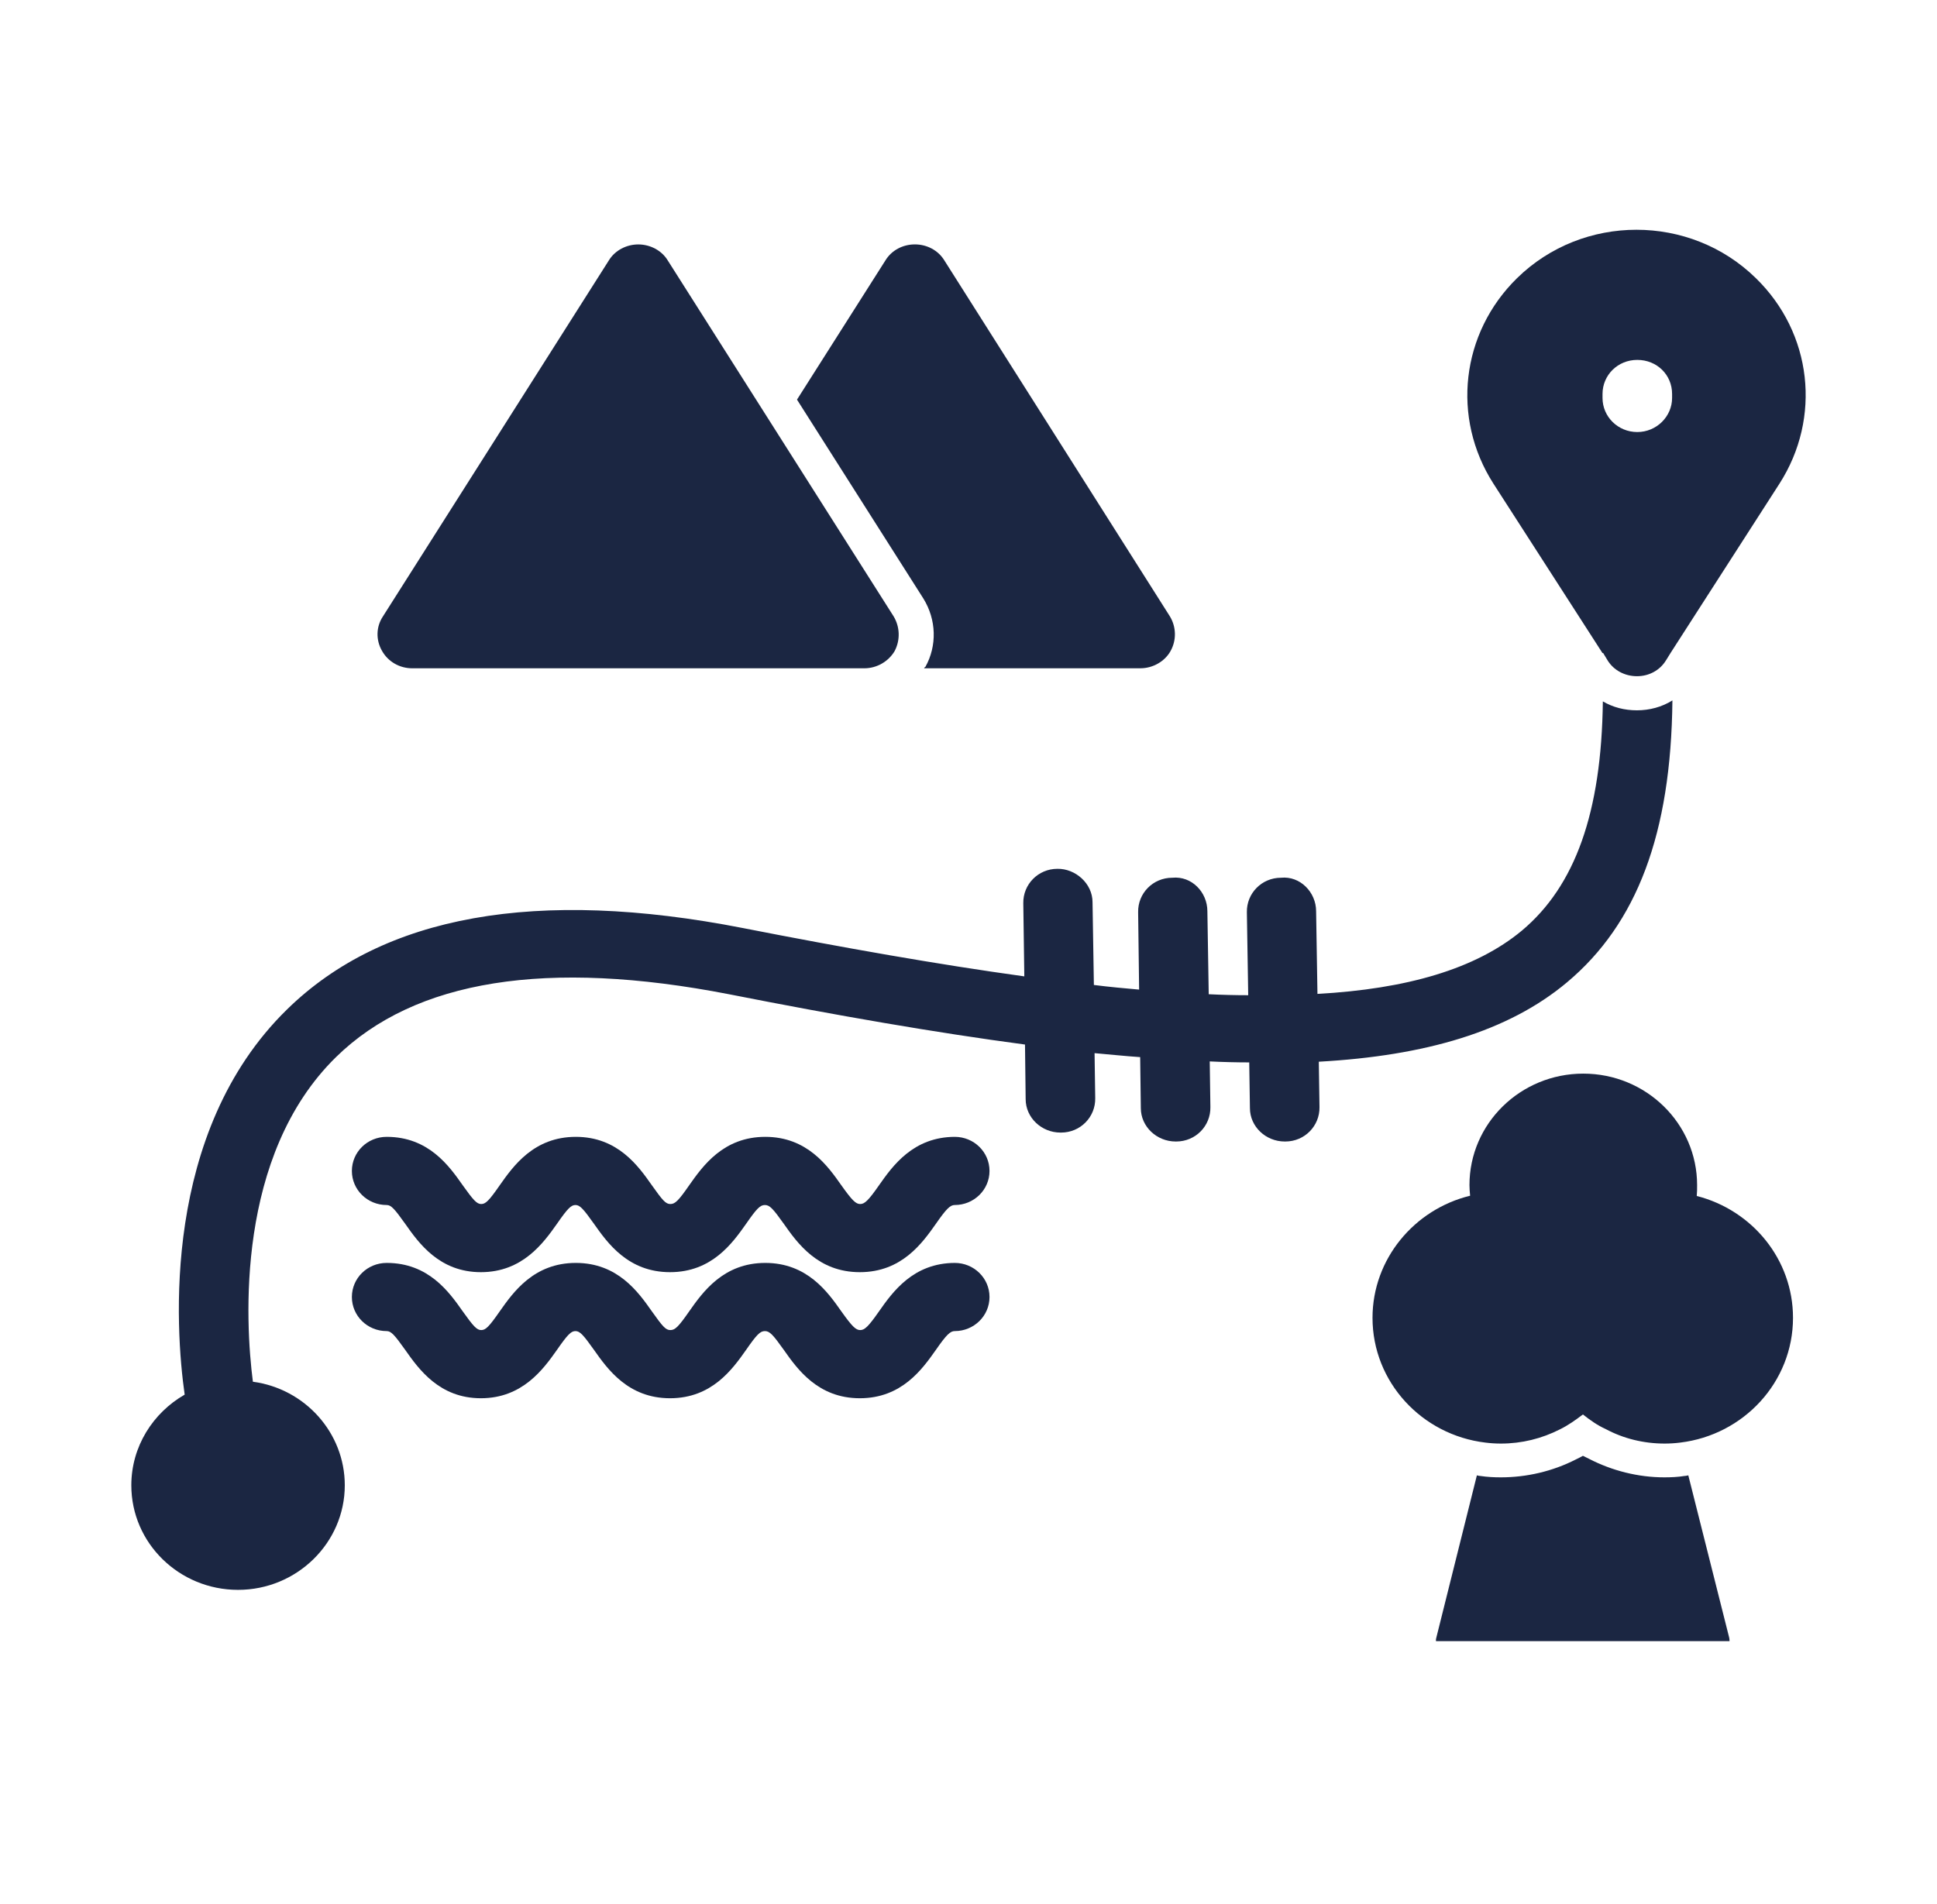
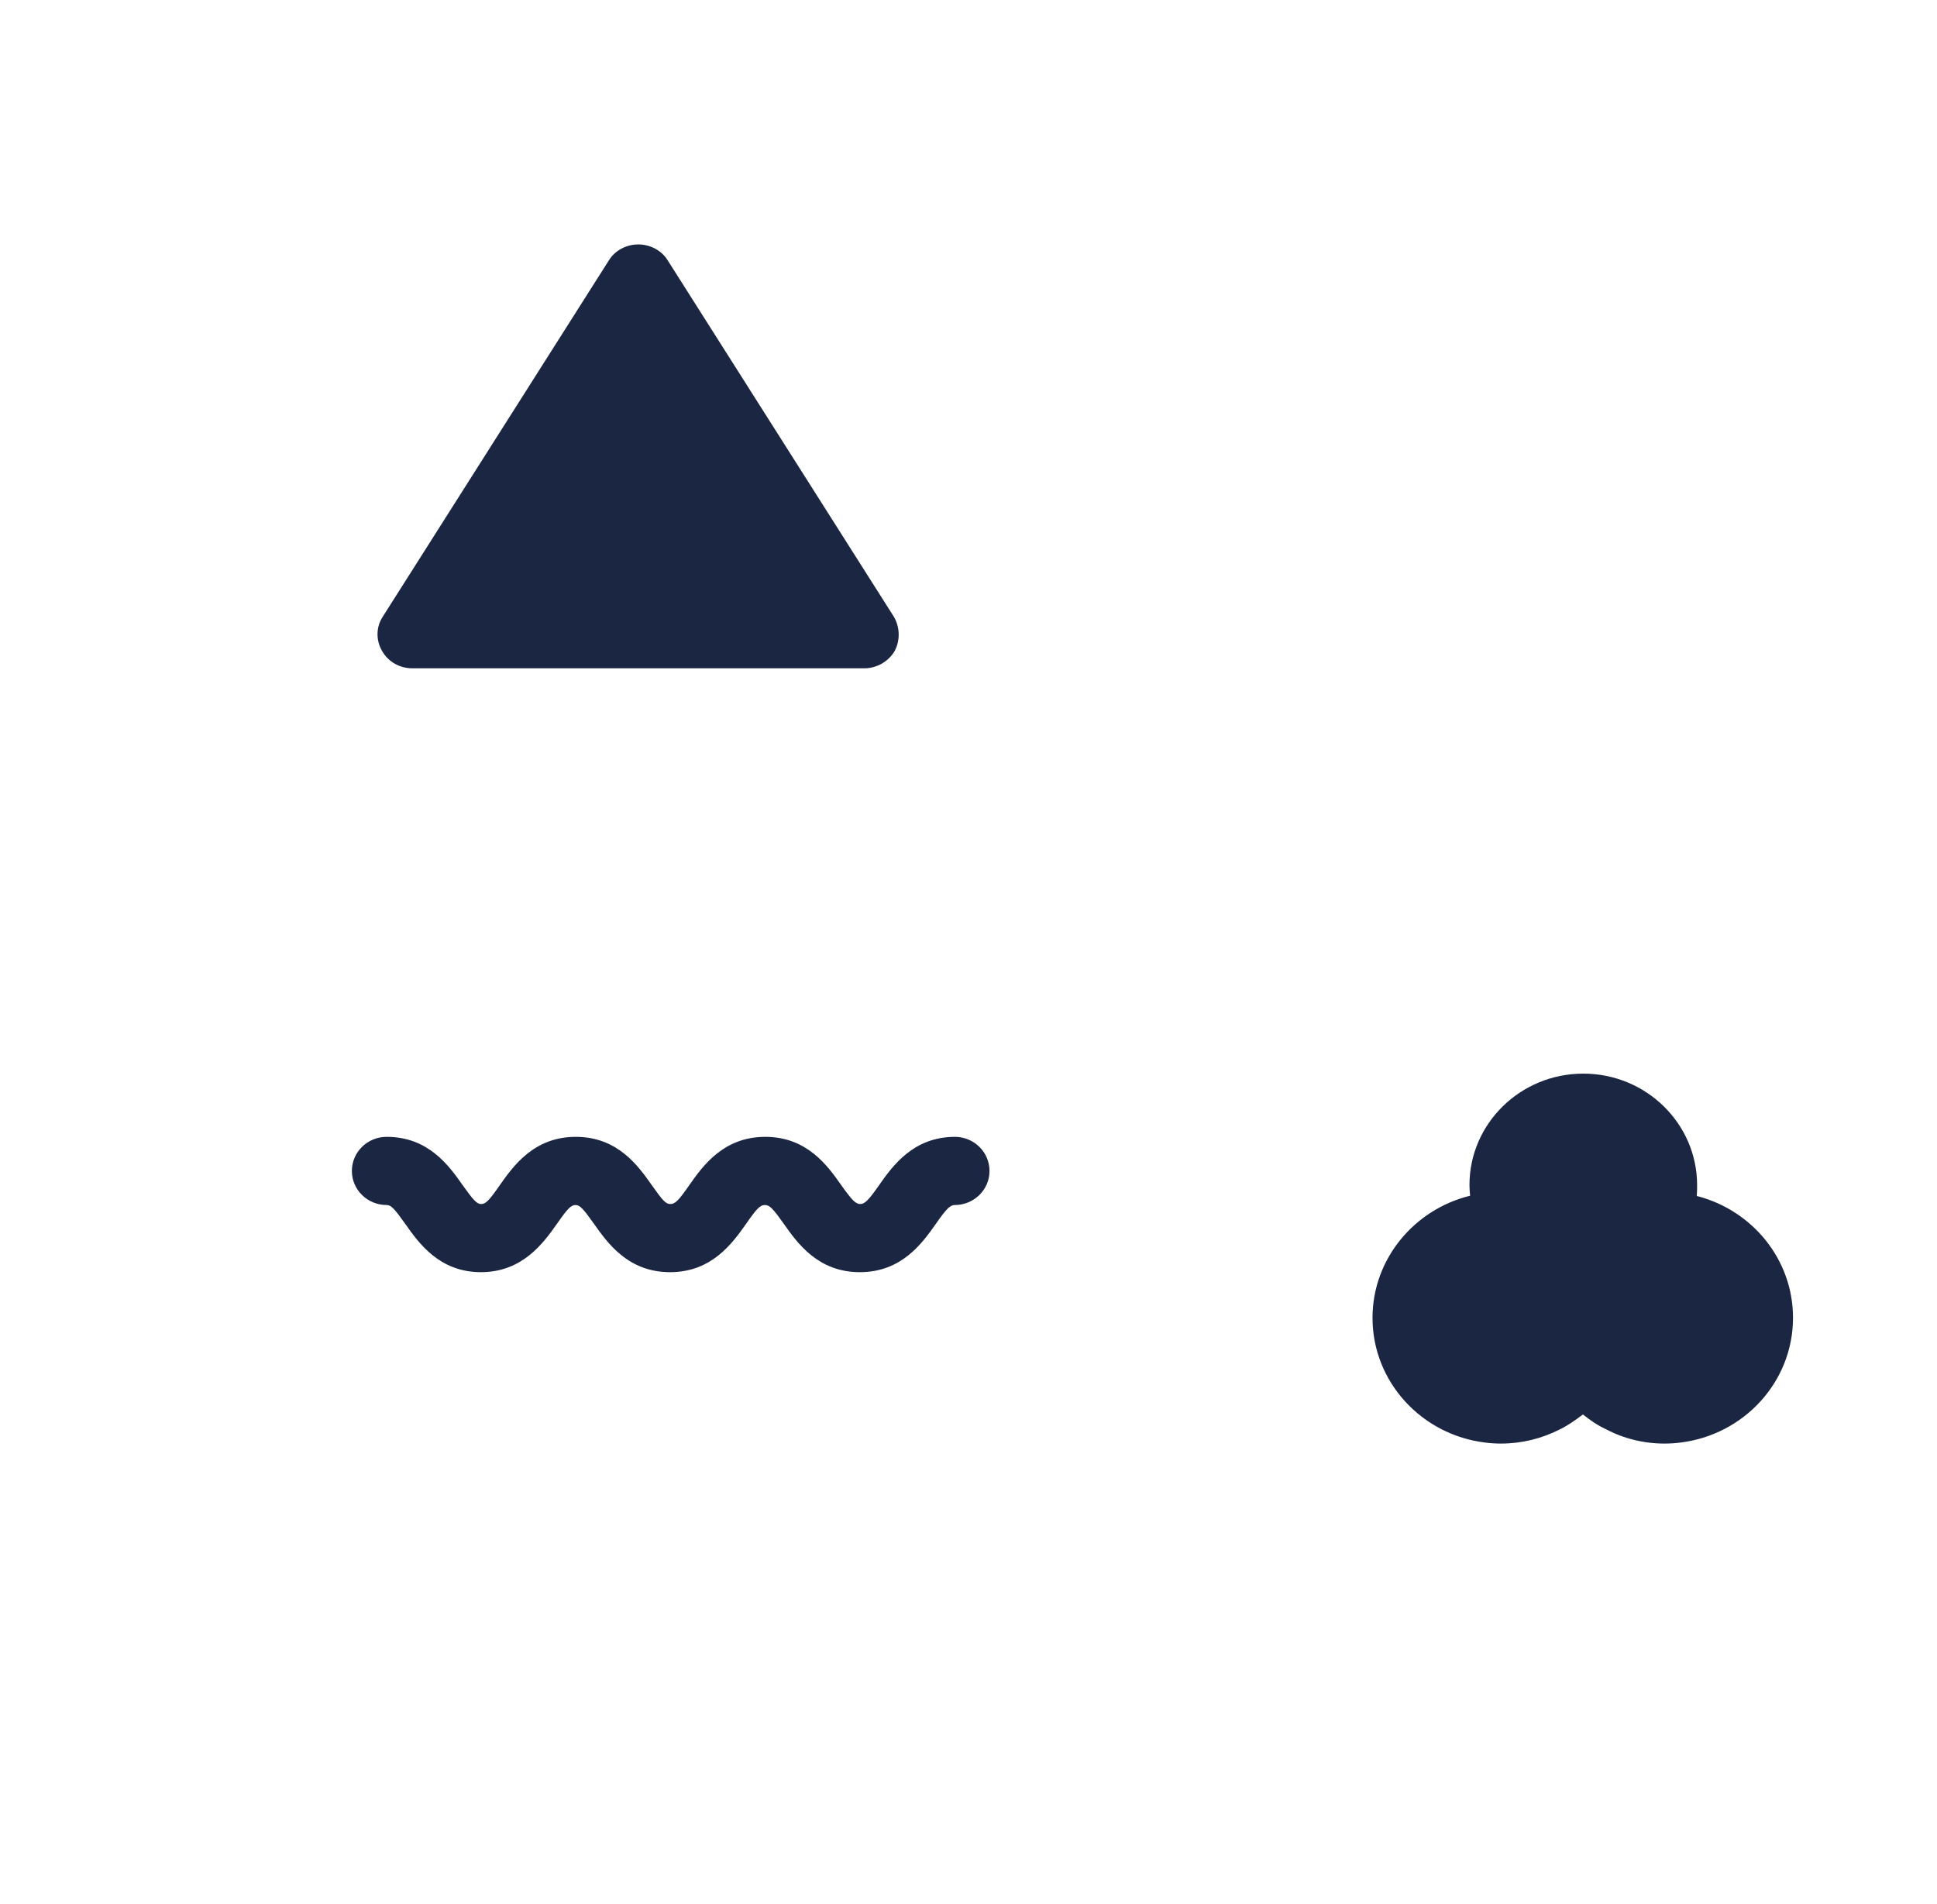
<svg xmlns="http://www.w3.org/2000/svg" width="59" height="58" viewBox="0 0 59 58" fill="none">
-   <path d="M40.17 32.347C43.411 32.166 45.941 31.43 47.731 29.928C49.861 28.143 50.9 25.401 50.941 21.339C50.622 21.541 50.241 21.641 49.861 21.641C49.48 21.641 49.13 21.55 48.822 21.369C48.781 24.756 47.978 26.995 46.353 28.355C44.944 29.525 42.845 30.13 40.129 30.281L40.088 27.761C40.088 27.186 39.604 26.682 39.018 26.742C38.432 26.742 37.969 27.216 37.979 27.791L38.02 30.321C37.629 30.321 37.218 30.311 36.817 30.291L36.776 27.761C36.776 27.186 36.302 26.682 35.706 26.742C35.119 26.742 34.656 27.216 34.667 27.791L34.697 30.15C34.245 30.11 33.792 30.069 33.319 30.009L33.278 27.488C33.278 26.914 32.753 26.46 32.208 26.47C31.622 26.47 31.159 26.944 31.169 27.519L31.2 29.747C28.577 29.384 25.717 28.88 22.63 28.275C16.345 27.045 11.674 27.882 8.742 30.755C4.916 34.495 5.337 40.473 5.625 42.49C4.658 43.045 4 44.073 4 45.252C4 47.017 5.461 48.438 7.251 48.438C9.041 48.438 10.502 47.007 10.502 45.252C10.502 43.65 9.288 42.309 7.703 42.097C7.467 40.272 7.179 35.201 10.234 32.207C12.641 29.848 16.664 29.213 22.209 30.292C25.48 30.937 28.494 31.461 31.221 31.824L31.241 33.487C31.241 34.052 31.725 34.506 32.301 34.506H32.321C32.908 34.506 33.371 34.032 33.36 33.457L33.34 32.086C33.813 32.126 34.266 32.177 34.729 32.207L34.749 33.76C34.749 34.324 35.233 34.778 35.809 34.778H35.829C36.416 34.778 36.879 34.304 36.868 33.729L36.848 32.338C37.259 32.358 37.671 32.368 38.051 32.368L38.072 33.76C38.072 34.324 38.555 34.778 39.132 34.778H39.152C39.738 34.778 40.201 34.304 40.191 33.729L40.17 32.338L40.17 32.347Z" fill="#1B2642" />
-   <path d="M48.832 19.897L48.966 20.119C49.151 20.421 49.49 20.602 49.861 20.602C50.231 20.602 50.56 20.421 50.745 20.119L50.889 19.887L54.202 14.735C55.488 12.729 55.2 10.148 53.482 8.474C51.476 6.509 48.215 6.509 46.209 8.474C44.501 10.148 44.203 12.729 45.489 14.735L48.811 19.897L48.832 19.897ZM48.812 12.003C48.812 11.429 49.274 10.965 49.871 10.965C50.468 10.965 50.931 11.418 50.931 12.003V12.124C50.931 12.689 50.458 13.163 49.871 13.163C49.285 13.163 48.812 12.699 48.812 12.124V12.003Z" fill="#1B2642" />
  <path d="M12.549 20.361H26.324C26.715 20.361 27.065 20.149 27.25 19.836C27.425 19.504 27.414 19.101 27.219 18.778L20.337 7.931C20.152 7.628 19.802 7.447 19.442 7.447C19.082 7.447 18.732 7.628 18.547 7.931L11.665 18.778C11.449 19.101 11.449 19.504 11.634 19.826C11.819 20.159 12.169 20.361 12.56 20.361L12.549 20.361Z" fill="#1B2642" />
-   <path d="M28.175 20.32C28.175 20.32 28.155 20.35 28.145 20.36H34.739C35.12 20.36 35.48 20.149 35.654 19.836C35.84 19.503 35.829 19.1 35.634 18.778L28.762 7.93C28.576 7.628 28.237 7.446 27.867 7.446C27.496 7.446 27.157 7.628 26.972 7.93L24.276 12.175L28.124 18.233C28.525 18.879 28.546 19.675 28.186 20.32L28.175 20.32Z" fill="#1B2642" />
  <path d="M51.682 36.44C51.693 36.329 51.693 36.218 51.693 36.107C51.693 34.232 50.139 32.71 48.226 32.71C46.312 32.71 44.759 34.232 44.759 36.107C44.759 36.208 44.769 36.329 44.779 36.43C43.082 36.843 41.806 38.356 41.806 40.15C41.806 42.106 43.308 43.719 45.242 43.951C45.397 43.971 45.561 43.981 45.716 43.981C46.353 43.981 46.96 43.83 47.516 43.547C47.763 43.426 47.989 43.265 48.215 43.094C48.431 43.265 48.658 43.426 48.905 43.537C49.45 43.83 50.067 43.981 50.705 43.981C50.859 43.981 51.024 43.971 51.178 43.951C53.112 43.719 54.614 42.106 54.614 40.15C54.614 38.366 53.37 36.874 51.693 36.44L51.682 36.44Z" fill="#1B2642" />
-   <path d="M51.425 44.949C51.425 44.949 51.343 44.969 51.301 44.969C51.116 45 50.9 45.01 50.694 45.01C49.902 45.01 49.1 44.808 48.4 44.445L48.215 44.354C48.143 44.395 48.081 44.425 47.999 44.465C47.289 44.828 46.497 45.01 45.715 45.01C45.51 45.01 45.304 45 45.098 44.969C45.057 44.969 45.026 44.959 44.985 44.949L43.751 49.889C43.751 49.889 43.73 49.96 43.74 50H52.68C52.68 50 52.68 49.929 52.669 49.889L51.425 44.949Z" fill="#1B2642" />
-   <path d="M29.091 38.477C27.816 38.477 27.188 39.364 26.777 39.949C26.447 40.423 26.334 40.523 26.201 40.523C26.067 40.523 25.954 40.413 25.624 39.949C25.213 39.364 24.585 38.477 23.31 38.477C22.034 38.477 21.407 39.364 20.995 39.949C20.666 40.423 20.563 40.523 20.419 40.523C20.275 40.523 20.183 40.413 19.853 39.949C19.442 39.364 18.814 38.477 17.539 38.477C16.263 38.477 15.636 39.364 15.224 39.949C14.895 40.423 14.792 40.523 14.658 40.523C14.525 40.523 14.422 40.413 14.092 39.949C13.681 39.364 13.053 38.477 11.778 38.477C11.191 38.477 10.718 38.941 10.718 39.515C10.718 40.09 11.191 40.554 11.778 40.554C11.912 40.554 12.014 40.665 12.344 41.129C12.755 41.713 13.383 42.6 14.648 42.6C15.913 42.6 16.551 41.713 16.963 41.129C17.292 40.655 17.395 40.554 17.528 40.554C17.662 40.554 17.765 40.665 18.094 41.129C18.506 41.713 19.133 42.6 20.409 42.6C21.684 42.6 22.312 41.713 22.724 41.129C23.053 40.655 23.155 40.554 23.299 40.554C23.444 40.554 23.546 40.665 23.876 41.129C24.287 41.713 24.915 42.6 26.19 42.6C27.466 42.6 28.093 41.713 28.505 41.129C28.834 40.655 28.947 40.554 29.081 40.554C29.667 40.554 30.14 40.09 30.14 39.515C30.14 38.941 29.667 38.477 29.081 38.477H29.091Z" fill="#1B2642" />
  <path d="M29.091 34.636C27.816 34.636 27.188 35.523 26.777 36.108C26.447 36.582 26.334 36.683 26.201 36.683C26.067 36.683 25.954 36.572 25.624 36.108C25.213 35.523 24.585 34.636 23.31 34.636C22.034 34.636 21.407 35.523 20.995 36.108C20.666 36.582 20.563 36.683 20.419 36.683C20.275 36.683 20.183 36.572 19.853 36.108C19.442 35.523 18.814 34.636 17.539 34.636C16.263 34.636 15.636 35.523 15.224 36.108C14.895 36.582 14.792 36.683 14.658 36.683C14.525 36.683 14.422 36.572 14.092 36.108C13.681 35.523 13.053 34.636 11.778 34.636C11.191 34.636 10.718 35.1 10.718 35.675C10.718 36.249 11.191 36.713 11.778 36.713C11.912 36.713 12.014 36.824 12.344 37.288C12.755 37.872 13.383 38.759 14.648 38.759C15.913 38.759 16.551 37.872 16.963 37.288C17.292 36.814 17.395 36.713 17.528 36.713C17.662 36.713 17.765 36.824 18.094 37.288C18.506 37.872 19.133 38.759 20.409 38.759C21.684 38.759 22.312 37.872 22.724 37.288C23.053 36.814 23.155 36.713 23.299 36.713C23.444 36.713 23.546 36.824 23.876 37.288C24.287 37.872 24.915 38.759 26.19 38.759C27.466 38.759 28.093 37.872 28.505 37.288C28.834 36.814 28.947 36.713 29.081 36.713C29.667 36.713 30.14 36.249 30.14 35.675C30.14 35.1 29.667 34.636 29.081 34.636H29.091Z" fill="#1B2642" />
</svg>